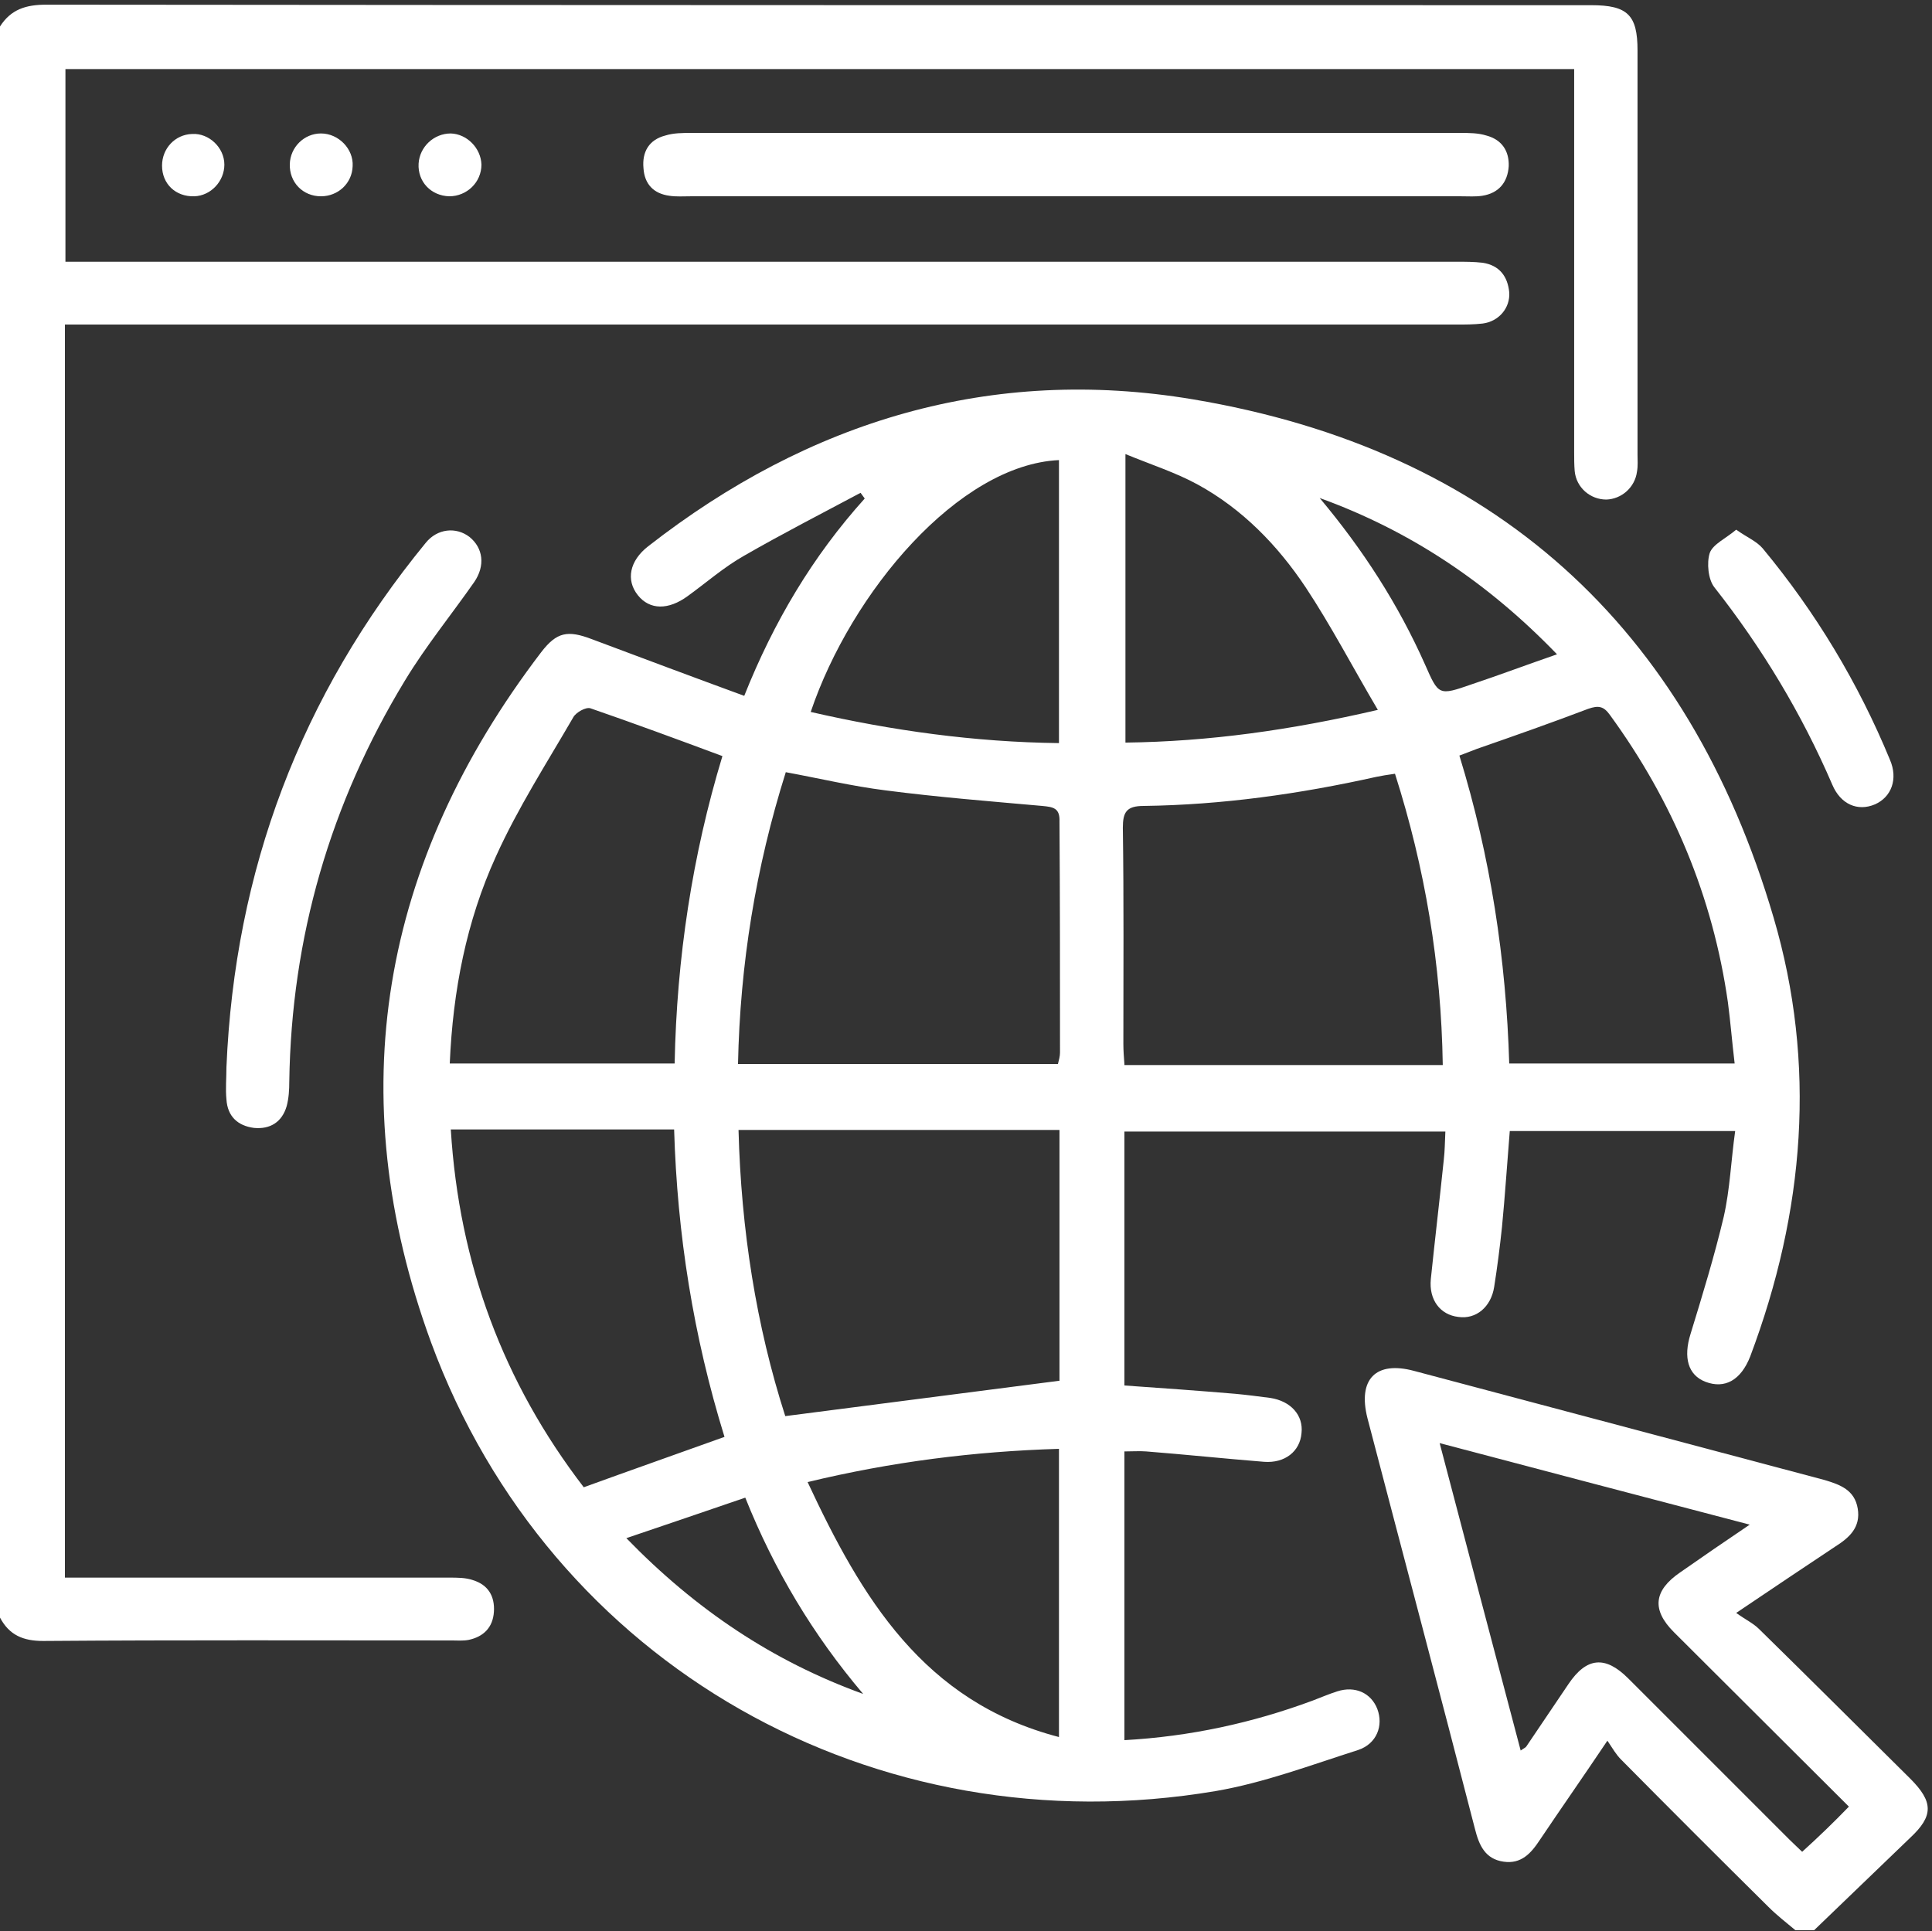
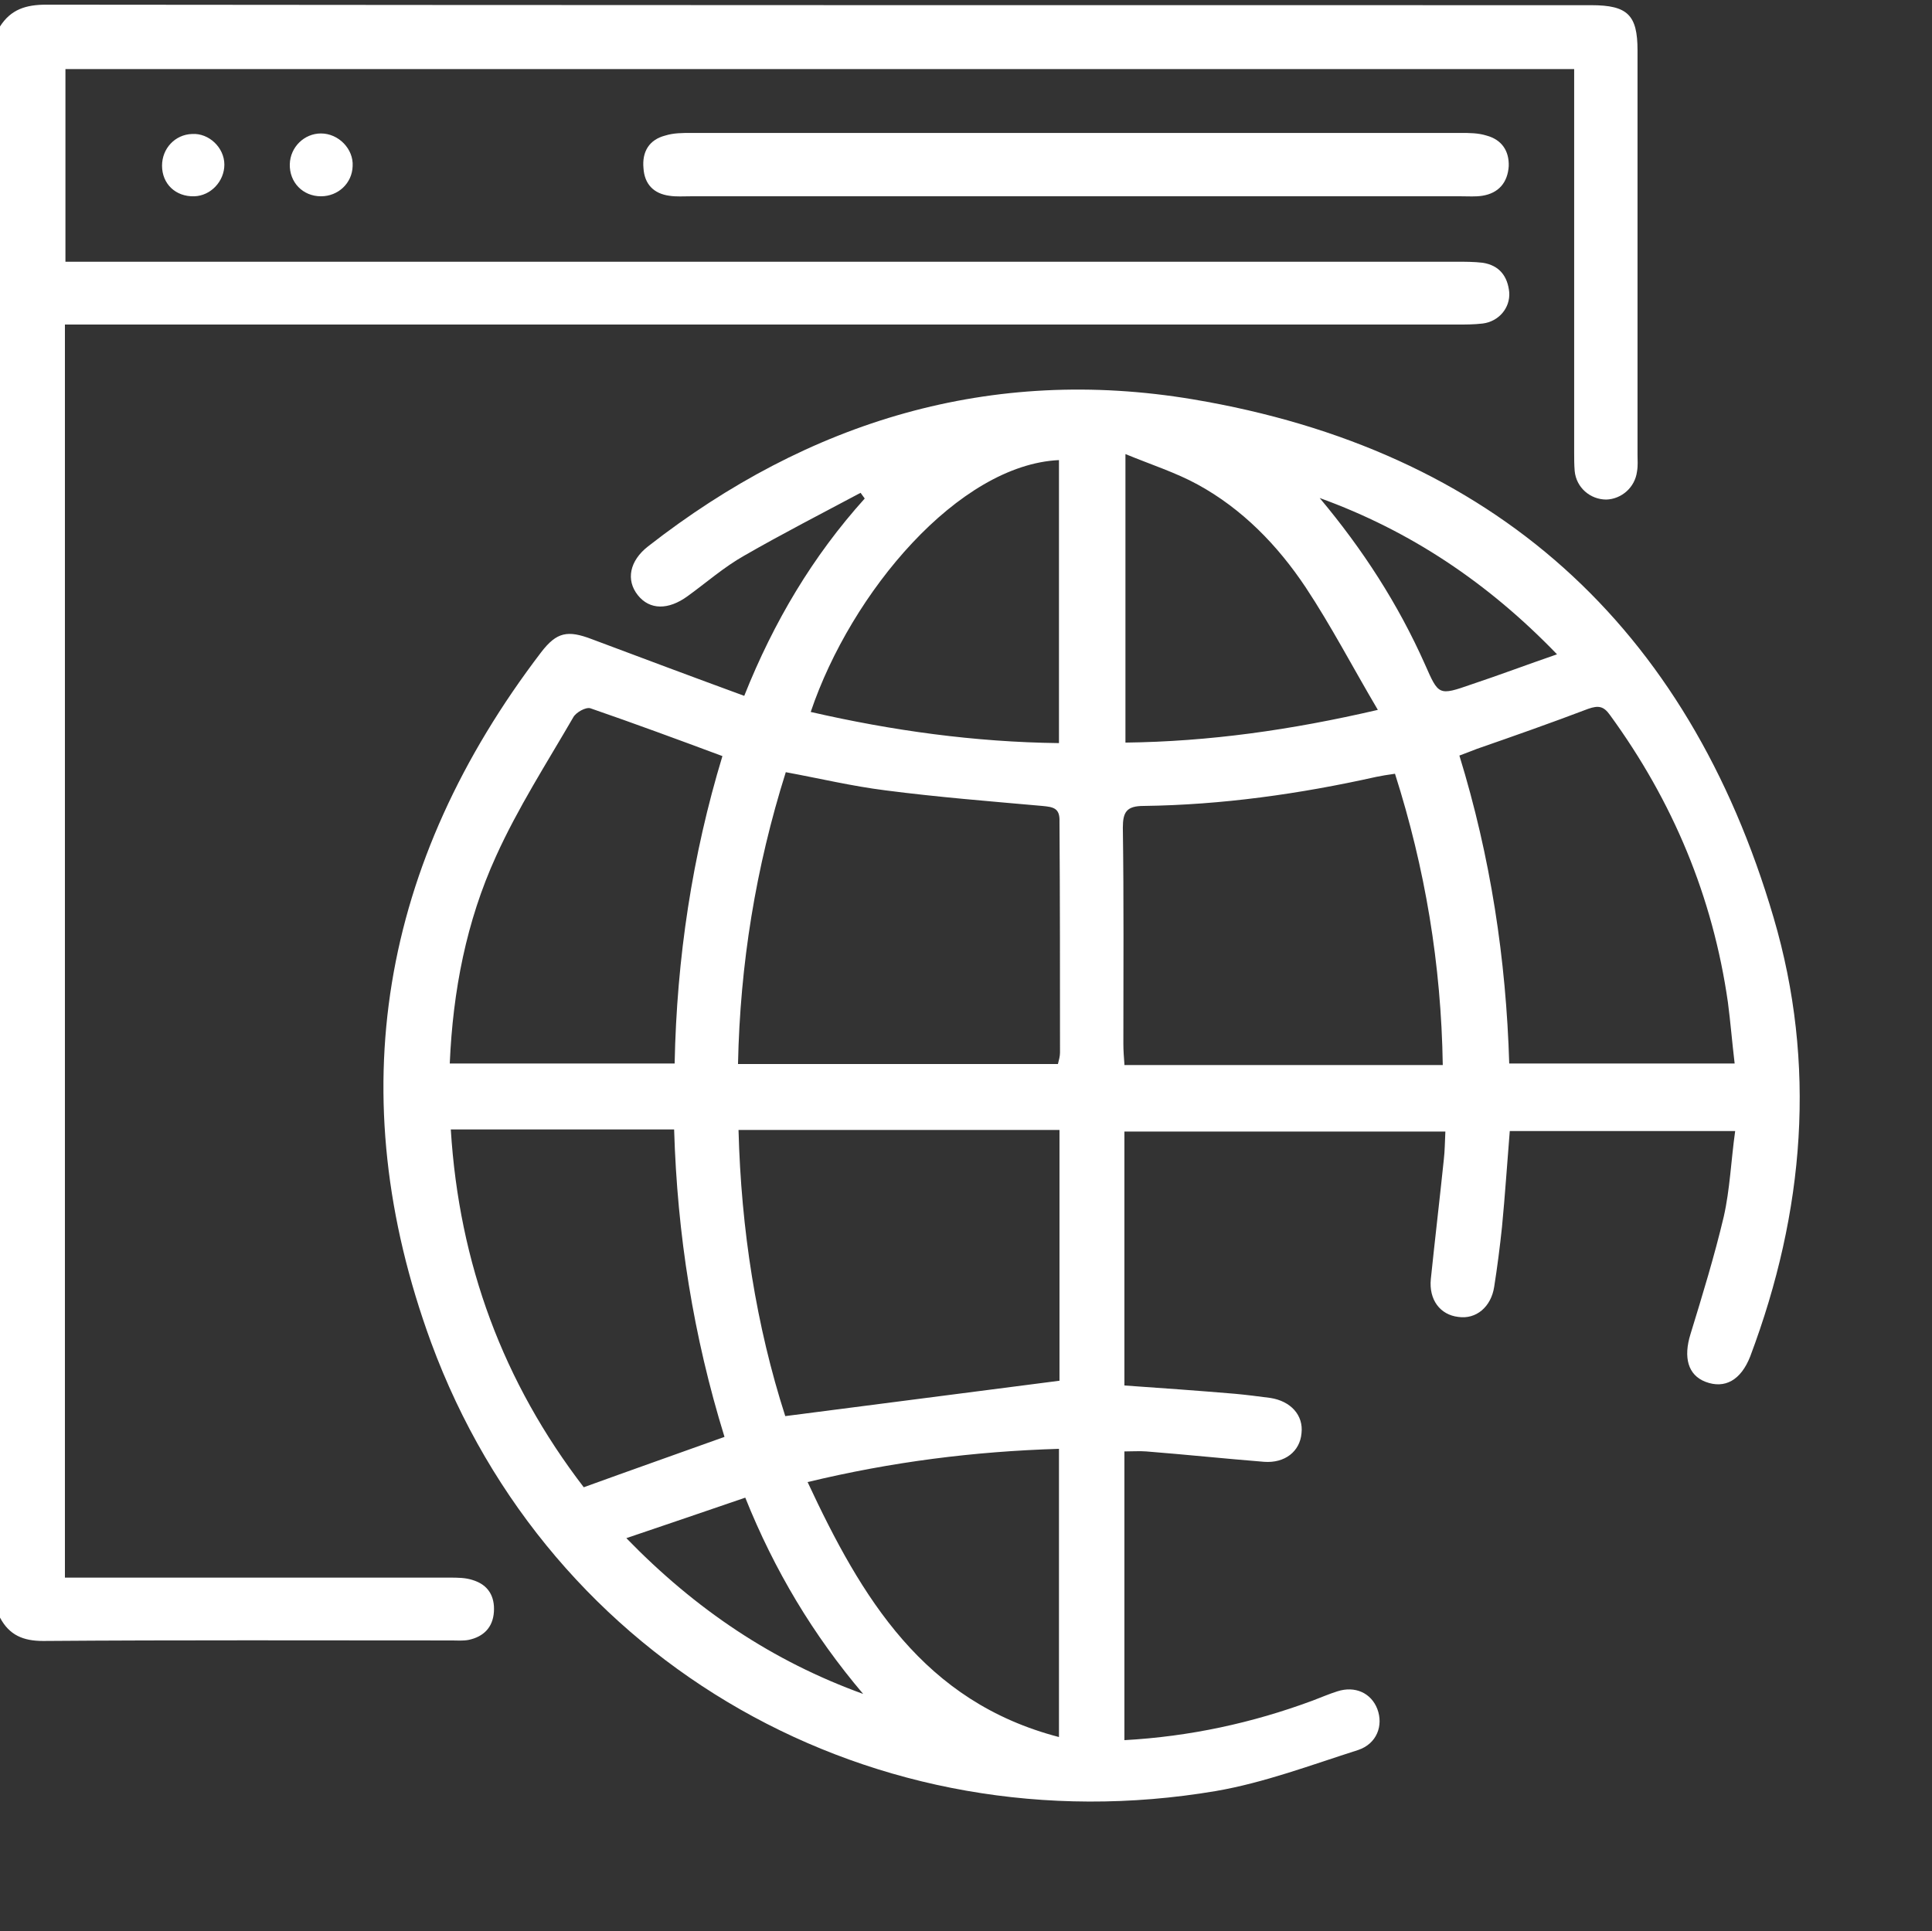
<svg xmlns="http://www.w3.org/2000/svg" version="1.1" id="Calque_1" x="0px" y="0px" viewBox="0 0 372 371.9" style="enable-background:new 0 0 372 371.9;" xml:space="preserve">
  <rect x="0" y="0" width="372" height="371.9" fill="#333333" stroke="none" />
  <style type="text/css">
	.st0{fill:#FFFFFF;}
</style>
  <g>
    <path class="st0" d="M315.2,90.8c-0.4,3.1-3,5.3-5.9,5.4c-3.1,0-5.8-2.3-6.1-5.5c-0.1-1.2-0.1-2.4-0.1-3.6V13.3H12.6v37.1h5   c87.6,0,175.2,0,262.8,0c1.7,0,3.4,0,5.1,0.2c3.2,0.5,4.8,2.6,5.1,5.7c0.2,3-2,5.6-5.1,6c-1.7,0.2-3.4,0.2-5.1,0.2   c-87.6,0-175.2,0-262.8,0h-5.1v241.3h4.4c23.2,0,46.4,0,69.6,0c1.6,0,3.2,0,4.6,0.5c2.9,0.9,4.2,3.1,4,6.1c-0.2,3-2,4.8-4.9,5.4   c-1.1,0.2-2.2,0.1-3.2,0.1c-26.2,0-52.4-0.1-78.7,0.1c-3.8,0-6.5-1.1-8.3-4.5V5.1c2.1-3.3,5-4.2,8.9-4.2   c99.2,0.1,198.4,0.1,297.5,0.1c7,0,8.9,1.9,8.9,8.7c0,26,0,51.9,0,77.9C315.3,88.6,315.4,89.7,315.2,90.8z" />
-     <path class="st0" d="M367.8,342.5c-9.7-9.6-19.3-19.2-29.1-28.8c-1.1-1.1-2.6-1.8-4.4-3.1c7.1-4.8,13.1-8.8,19.1-12.8   c2.7-1.7,4.9-3.7,4.3-7.3c-0.6-3.6-3.4-4.6-6.4-5.5c-26.3-7-52.7-14-79-21c-7.4-2-10.9,1.6-9,9.1c6.9,26.4,13.9,52.7,20.7,79.1   c0.8,3.2,2,5.8,5.5,6.3c3.4,0.5,5.3-1.6,7-4.2c4.1-6.1,8.3-12.1,13-19.1c1,1.5,1.7,2.7,2.6,3.6c9.4,9.5,18.9,19,28.4,28.4   c1.6,1.6,3.4,3,5.2,4.5h3.6c6.1-5.9,12.3-11.8,18.5-17.8C372.3,349.7,372.3,347,367.8,342.5z M347,356.6c-0.6-0.6-1.6-1.5-2.5-2.4   c-10.3-10.3-20.7-20.7-31-31c-4.4-4.4-8-4.1-11.5,1.1c-2.7,4-5.4,8-8.1,12c-0.1,0.2-0.4,0.3-1.1,0.8c-5.2-19.7-10.3-39-15.6-59.2   c20,5.3,39.5,10.4,59.7,15.7c-4.9,3.3-9.1,6.2-13.4,9.2c-5.1,3.5-5.5,7.2-1.2,11.5c11.2,11.2,22.4,22.3,33.7,33.6   C353,351,350.2,353.7,347,356.6z" />
    <path class="st0" d="M341.5,176.7c-16.5-56.2-54-90.1-111.8-99.8c-38.8-6.5-73.9,4.1-104.9,28.3c-3.6,2.8-4.3,6.5-2,9.4   c2.3,2.9,5.9,2.9,9.6,0.2c3.6-2.6,7-5.6,10.9-7.8c7.3-4.2,14.9-8.1,22.4-12.1c0.3,0.4,0.5,0.7,0.8,1.1c-10,11.1-17.5,23.7-23.2,38   c-10.1-3.7-19.7-7.3-29.3-10.9c-4.7-1.8-6.8-1.4-9.8,2.5c-30.9,40.5-38.7,85.1-21.2,132.9c22.9,62.2,85.5,97.5,151.1,86.4   c9.3-1.6,18.3-5,27.4-7.9c3.6-1.2,4.9-4.7,3.7-7.9c-1.2-3.1-4.3-4.5-7.7-3.4c-1.6,0.5-3.2,1.2-4.8,1.8c-11.6,4.3-23.6,6.9-36.2,7.6   v-55.6c1.6,0,2.9-0.1,4.2,0c7.6,0.6,15.2,1.4,22.7,2c4,0.3,6.9-2,7.2-5.5c0.4-3.5-2.1-6.2-6-6.8c-2.3-0.3-4.6-0.6-6.8-0.8   c-7.1-0.6-14.1-1.1-21.3-1.6v-48.9h61.8c-0.1,2-0.1,3.7-0.3,5.4c-0.8,7.7-1.7,15.3-2.5,23c-0.4,4,1.8,6.9,5.3,7.3   c3.4,0.5,6.3-1.9,6.9-5.8c0.6-3.8,1.1-7.7,1.5-11.5c0.6-6.2,1-12.4,1.5-18.5h43.4c-0.8,5.7-1,11.2-2.2,16.5   c-1.8,7.6-4.1,15.1-6.4,22.6c-1.4,4.5-0.5,7.9,2.9,9.2c3.7,1.4,6.8-0.3,8.6-4.9C347.5,233.3,349.8,204.9,341.5,176.7z M203.9,88.6   v54.5c-16.3-0.2-32.1-2.4-47.8-6C163.9,114,184.6,89.5,203.9,88.6z M95.5,164.9c4.2-9.3,9.8-18,14.9-26.8c0.5-0.9,2.4-2,3.3-1.7   c8.4,2.9,16.8,6,25.4,9.2c-5.8,19.1-8.8,38.9-9.2,59.2H86.6C87.2,190.8,89.8,177.4,95.5,164.9z M112.4,286.4   c-15.5-20.2-24-43-25.6-68.9h43c0.6,20.2,3.7,39.8,9.7,59.2C130.3,280,121.5,283.1,112.4,286.4z M120.6,296.2   c8-2.7,15.3-5.2,22.9-7.8c5.6,14,13.1,26.5,22.7,37.8C148.8,319.9,134,310,120.6,296.2z M203.9,334.5c-26.1-6.8-38-26.8-48.4-49.1   c16.2-3.9,32-5.9,48.4-6.4V334.5z M203.9,265.9c-17.7,2.3-35,4.5-52.7,6.8c-5.6-17.4-8.5-35.9-9-55.1h61.8V265.9z M204.1,202.7   c0,0.7-0.2,1.4-0.4,2.2h-61.6c0.4-19.2,3.4-37.8,9.2-56.2c6.5,1.2,12.8,2.7,19.2,3.5c10,1.3,20.1,2.1,30.2,3c2.1,0.2,3.4,0.4,3.3,3   C204.1,173,204.1,187.9,204.1,202.7z M216.6,87.4c5.1,2.1,9.8,3.6,14,5.9c8.6,4.7,15.4,11.7,20.8,19.8c4.9,7.4,9,15.3,13.9,23.6   c-16.8,3.9-32.5,6.1-48.6,6.3V87.4z M216.5,204.9c-0.1-1.3-0.2-2.6-0.2-3.9c0-13.9,0.1-27.8-0.1-41.6c0-3,0.7-4.2,4-4.2   c15.1-0.2,30-2.3,44.8-5.6c1-0.2,2.1-0.4,3.6-0.6c5.8,18.2,8.9,36.7,9.2,56.1H216.5z M274.4,128c-5.2-11.7-12-22.2-20.3-32.1   c17.4,6.3,32.4,16.3,45.7,30.1c-5.8,2-11.1,4-16.5,5.8C277,134,277,133.9,274.4,128z M290.6,204.9c-0.6-20.2-3.6-39.9-9.6-59.4   c1.3-0.5,2.4-0.9,3.4-1.3c7.2-2.5,14.3-5,21.4-7.7c2-0.7,3-0.5,4.2,1.2c12.1,16.6,19.8,35,22.7,55.3c0.5,3.8,0.8,7.6,1.3,11.8   H290.6z" />
    <path class="st0" d="M290.5,32c-0.2,3.1-1.9,5.2-5.1,5.7c-1.3,0.2-2.6,0.1-4,0.1H132.9c-1.3,0-2.7,0.1-4-0.1c-3-0.4-4.8-2.2-5-5.3   c-0.3-3.2,1.1-5.5,4.2-6.3c1.6-0.5,3.3-0.5,5-0.5c49.4,0,98.7,0,148.1,0c1.7,0,3.4,0,5,0.5C289.2,26.9,290.6,29.1,290.5,32z" />
-     <path class="st0" d="M91.3,112.1C86.9,118.4,82,124.4,78,131c-14.4,23.7-21.9,49.5-22.3,77.3c0,1.6-0.1,3.2-0.5,4.7   c-0.9,3.1-3.2,4.5-6.3,4.2c-3.1-0.4-5.1-2.2-5.3-5.5c-0.2-2,0-4.1,0-6.2c1.6-37.9,14.3-71.6,38.4-101c2.2-2.7,5.8-3.1,8.4-1.1   C93,105.5,93.5,108.9,91.3,112.1z" />
-     <path class="st0" d="M361,154.9c-3.3,1.4-6.6,0-8.2-3.8c-5.9-13.7-13.5-26.3-22.7-38c-1.2-1.5-1.5-4.7-0.9-6.6   c0.6-1.7,3.1-2.8,5.1-4.5c2.1,1.5,3.9,2.2,5.1,3.6c10.2,12.3,18.4,25.9,24.5,40.7C365.5,150,364.2,153.5,361,154.9z" />
-     <path class="st0" d="M92.7,31.7c0,3.4-2.8,6.1-6.2,6.1c-3.5-0.1-6.1-2.8-5.9-6.3c0.2-3.2,2.9-5.8,6.2-5.8   C89.9,25.8,92.6,28.5,92.7,31.7z" />
    <path class="st0" d="M67.9,32c-0.1,3.3-2.8,5.8-6.1,5.8c-3.5,0-6.1-2.7-6-6.2c0.1-3.3,2.8-5.9,6-5.9C65.2,25.7,68.1,28.7,67.9,32z" />
    <path class="st0" d="M43.2,31.7c0,3.2-2.6,6-5.8,6.1c-3.6,0.1-6.2-2.4-6.2-5.9c0-3.3,2.5-6,5.8-6.1C40.2,25.6,43.2,28.4,43.2,31.7z   " />
  </g>
</svg>